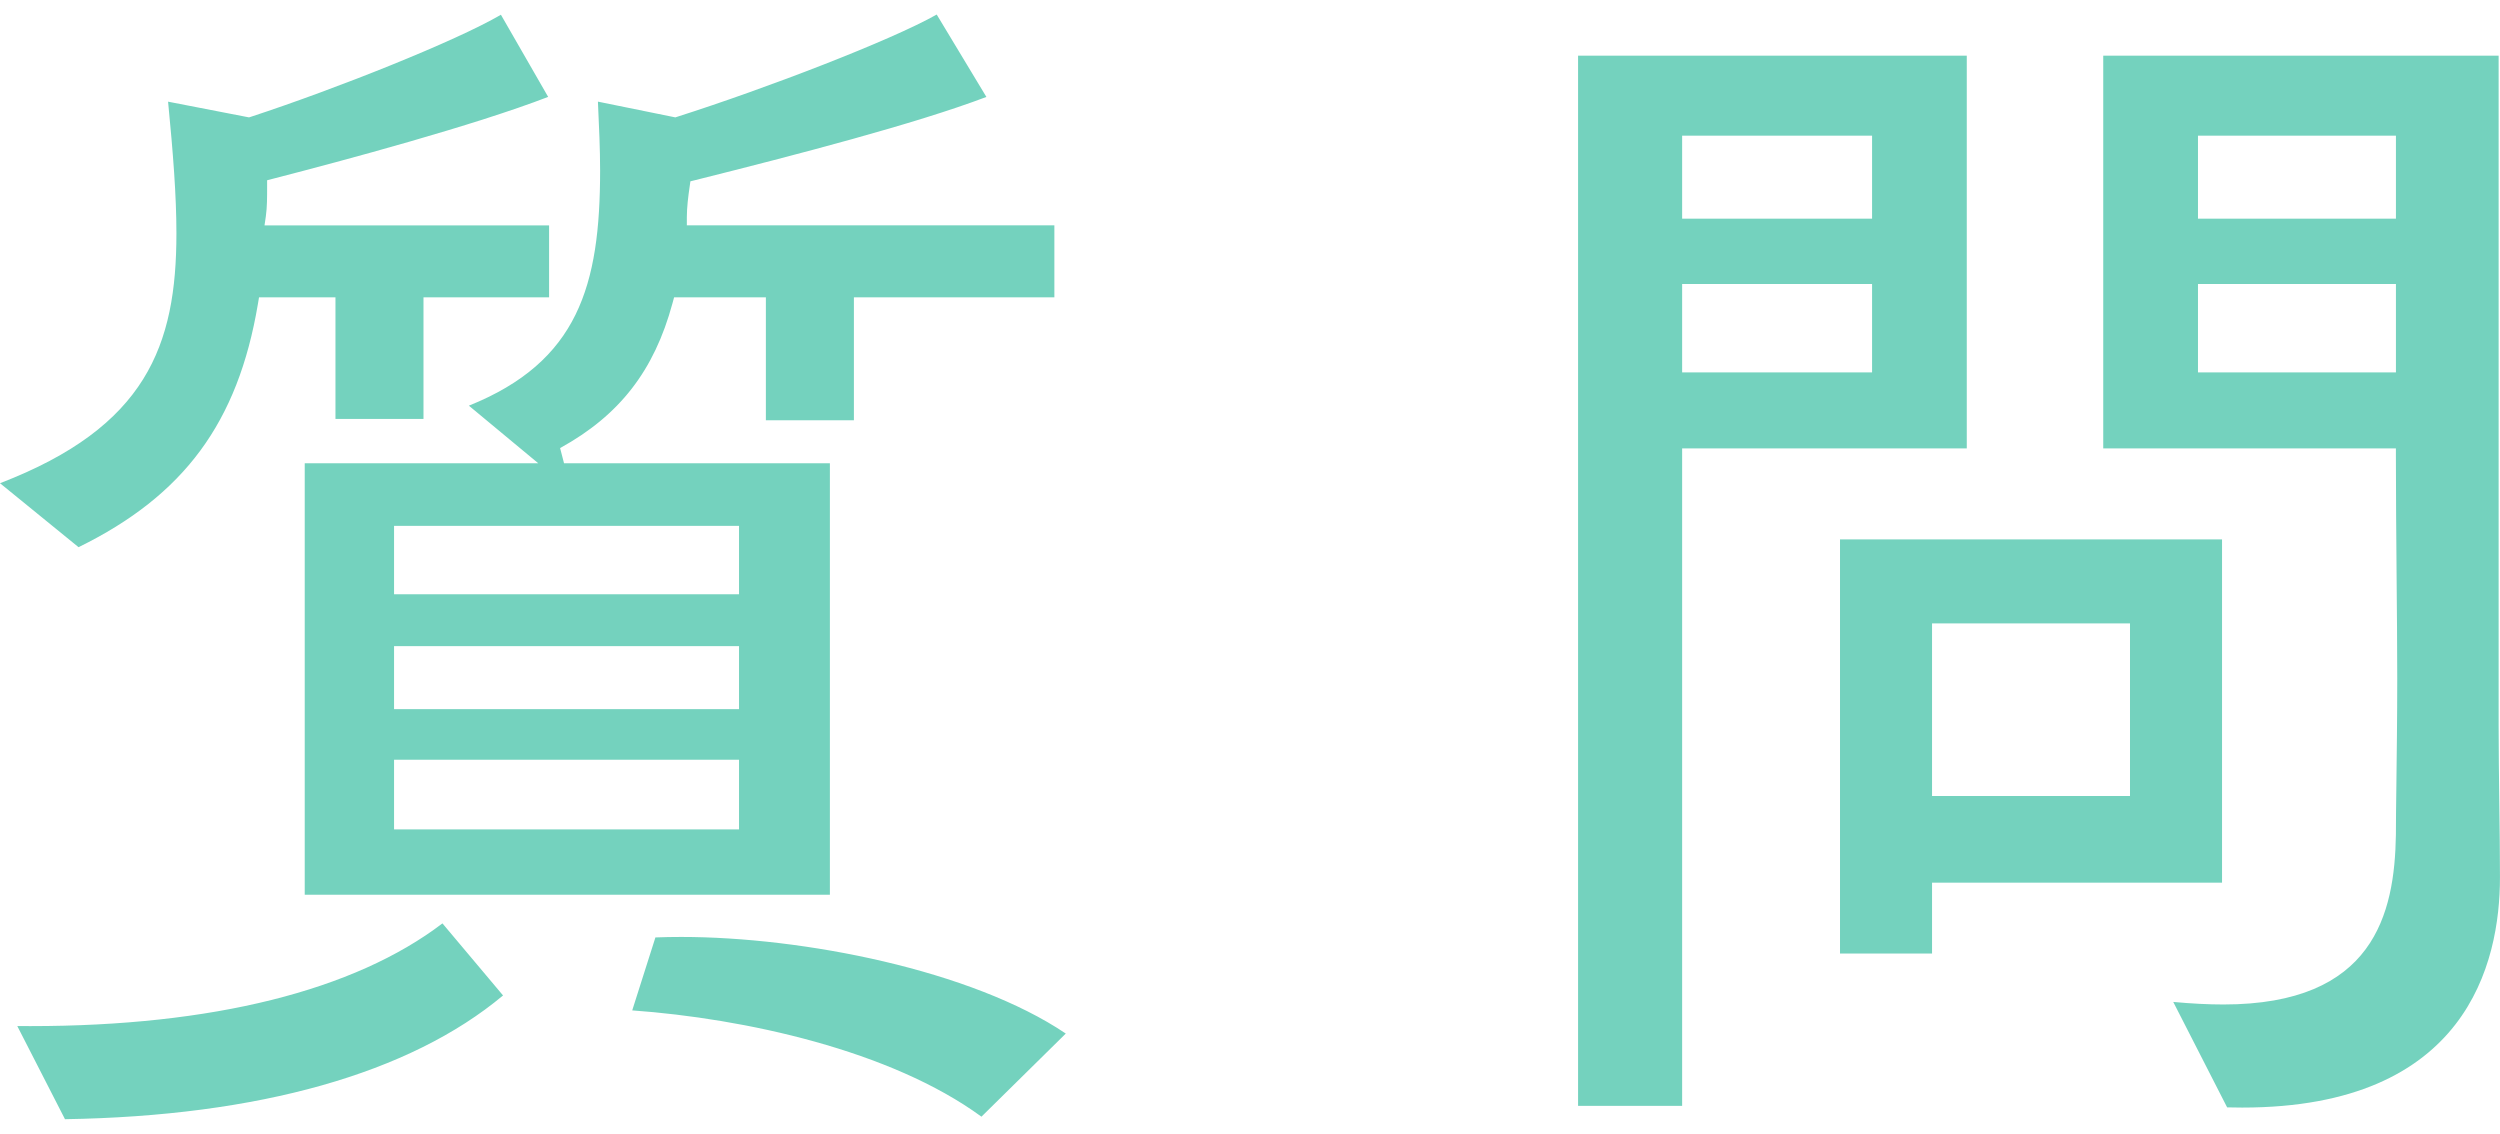
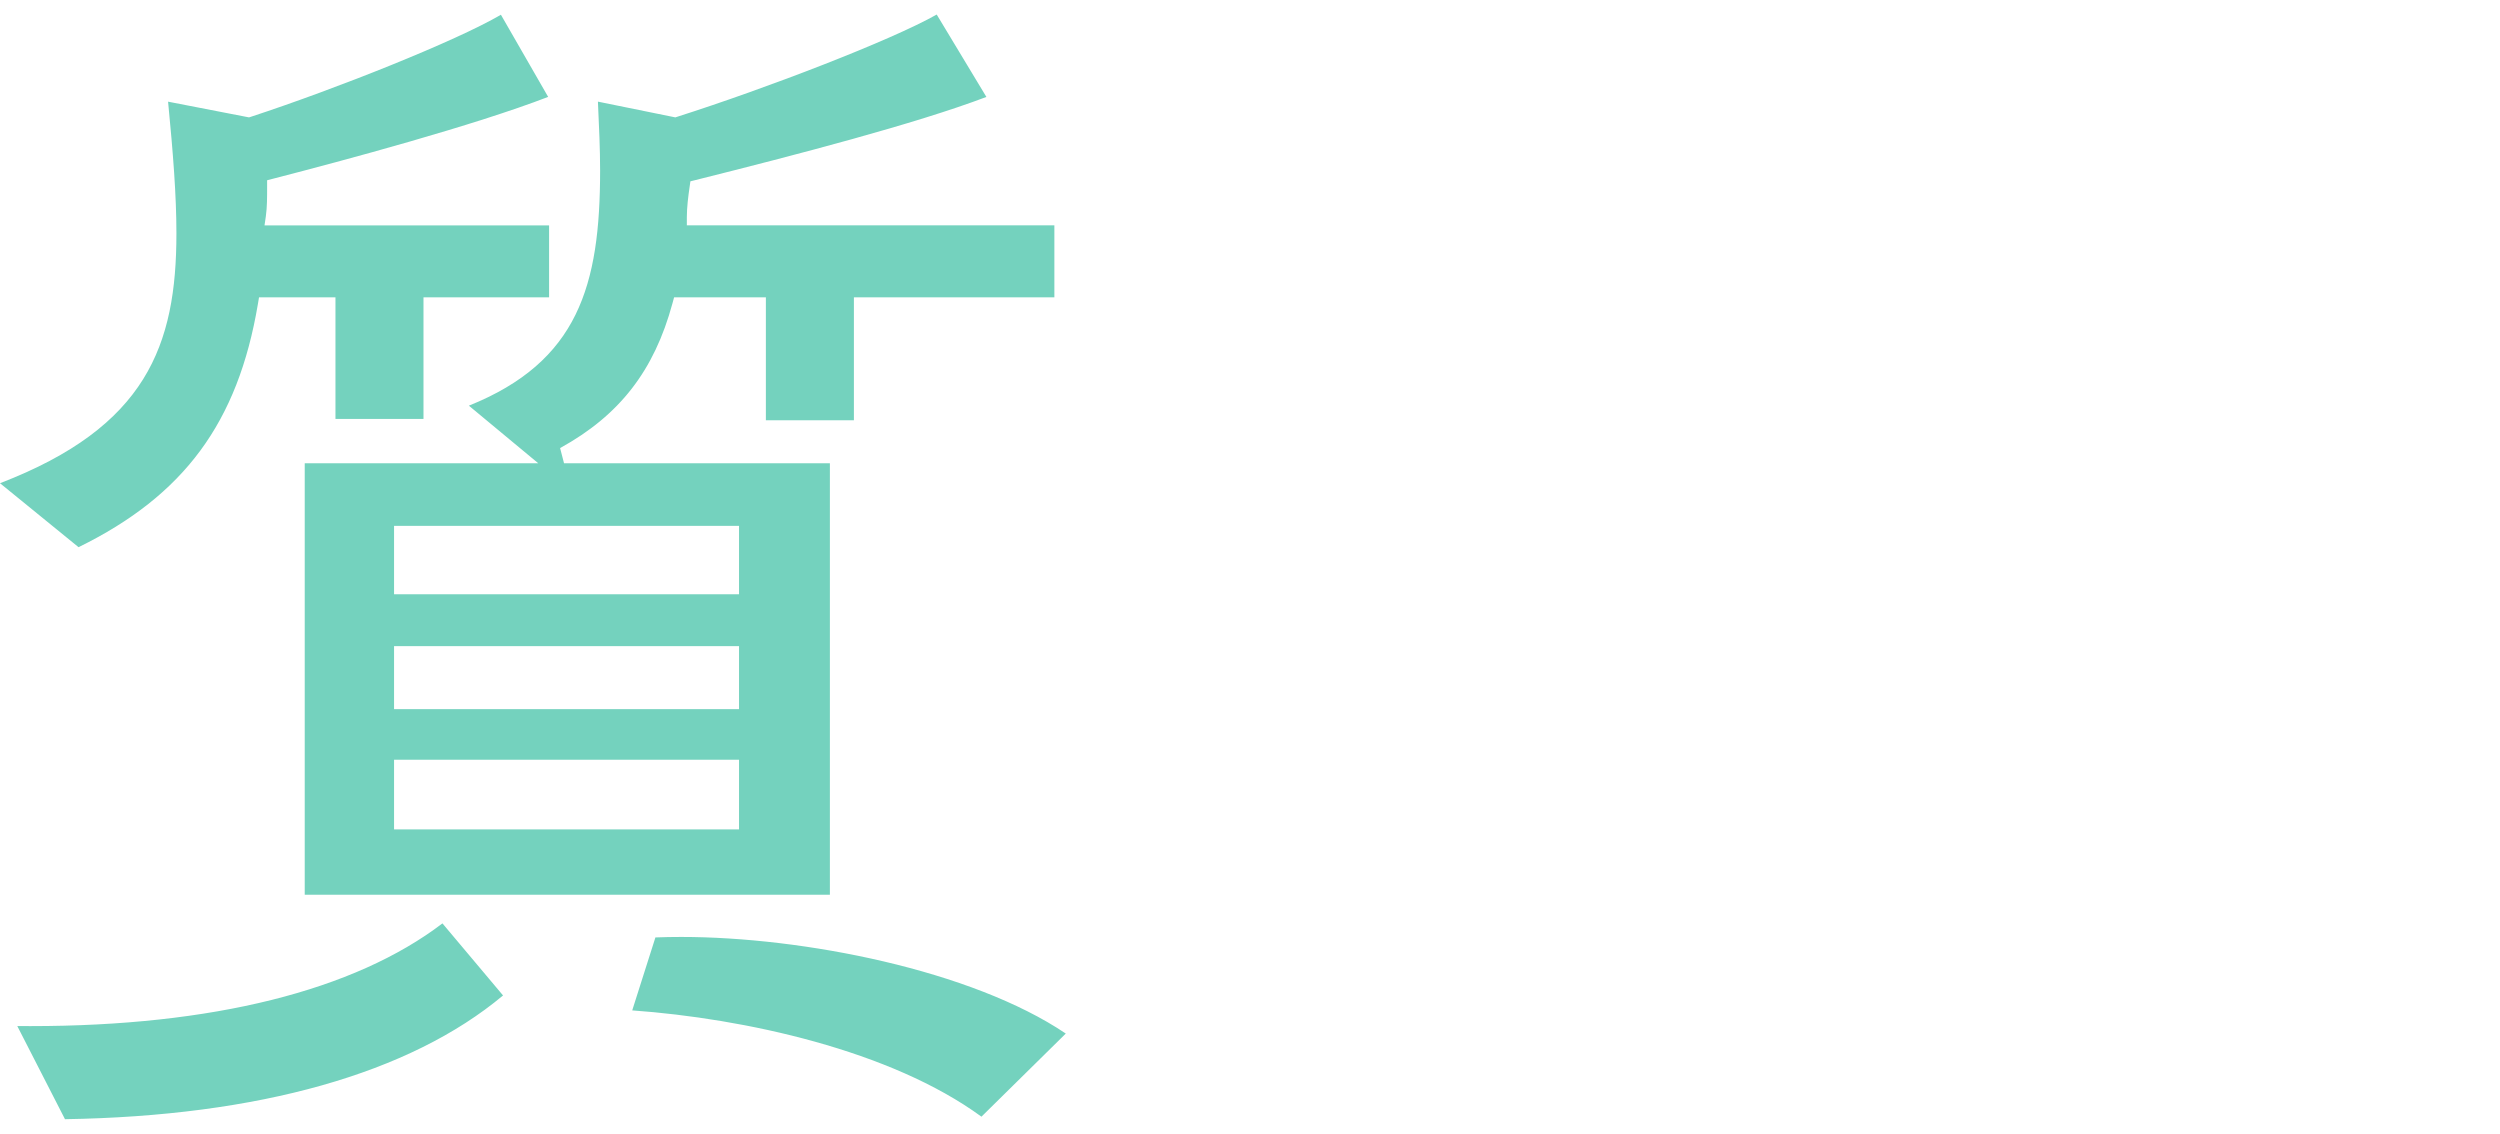
<svg xmlns="http://www.w3.org/2000/svg" width="61.743px" height="28px" viewBox="0 0 61.743 28">
  <g stroke-miterlimit="10">
    <path fill="#74D2BE" d="M0.427,25.341c0.111,0.001,0.221,0.001,0.331,0.001c4.481,0,7.991-0.876,10.169-2.537l1.497,1.78c-2.301,1.925-6.034,2.98-10.819,3.056L0.427,25.341z M24.239,27.579c-2.241-1.64-5.856-2.426-8.625-2.625l0.573-1.802c0.208-0.008,0.421-0.012,0.637-0.012c3.005,0,7.173,0.819,9.498,2.386L24.239,27.579z M7.526,22.098V11.441h5.767l-1.713-1.422c2.7-1.085,3.241-2.967,3.241-5.809c0-0.523-0.026-1.097-0.054-1.7l1.912,0.389l0.049-0.016c2.205-0.703,5.282-1.887,6.406-2.524l1.227,2.035c-1.735,0.66-4.731,1.439-7.18,2.052l-0.13,0.032l-0.019,0.133c-0.035,0.24-0.069,0.514-0.069,0.754v0.2h9.077v1.778h-4.951v3.037h-2.174V7.344h-2.267l-0.04,0.148c-0.451,1.662-1.306,2.765-2.775,3.574l0.097,0.375h6.566v10.656H7.526z M9.732,20.484h8.52v-1.72h-8.52V20.484z M9.732,17.514h8.52v-1.556h-8.52V17.514z M9.732,14.676h8.52v-1.688h-8.52V14.676z M0,11.934c3.618-1.391,4.357-3.402,4.357-6.172c0-0.931-0.082-1.98-0.206-3.251L6.15,2.899L6.2,2.883c2.109-0.692,5.066-1.871,6.171-2.519l1.167,2.029c-1.816,0.701-5.006,1.56-6.791,2.02l-0.15,0.039v0.155c0,0.254,0.001,0.508-0.031,0.731L6.533,5.566h7.028v1.778h-3.102v3.003H8.285V7.344H6.397L6.369,7.511c-0.493,2.921-1.82,4.723-4.429,6.003L0,11.934z" />
-     <path fill="#74D2BE" d="M55.004,27.349l-1.331-2.604c0.452,0.042,0.868,0.063,1.239,0.063c3.718,0,4.229-2.24,4.26-4.191c0-0.325,0.005-0.744,0.012-1.242c0.009-0.728,0.021-1.623,0.021-2.622c0-0.799-0.008-1.667-0.016-2.563c-0.008-0.956-0.017-1.945-0.017-2.916v-0.2h-7.228V1.375h9.765v16.533c0,0.636,0.009,1.29,0.017,1.934c0.008,0.625,0.016,1.243,0.016,1.828c0,2.123-0.827,5.684-6.367,5.684C55.254,27.354,55.13,27.353,55.004,27.349z M54.284,9.197h4.889V7.014h-4.889V9.197z M54.284,5.401h4.889V3.351h-4.889V5.401z M38.974,27.312V1.375h9.6v9.699h-7.03v16.238H38.974z M41.544,9.197h4.691V7.014h-4.691V9.197z M41.544,5.401h4.691V3.351h-4.691V5.401z M45.443,23.55V13.322h9.435V21.8h-7.162v1.75H45.443z M47.716,19.659h4.889v-4.262h-4.889V19.659z" />
  </g>
</svg>